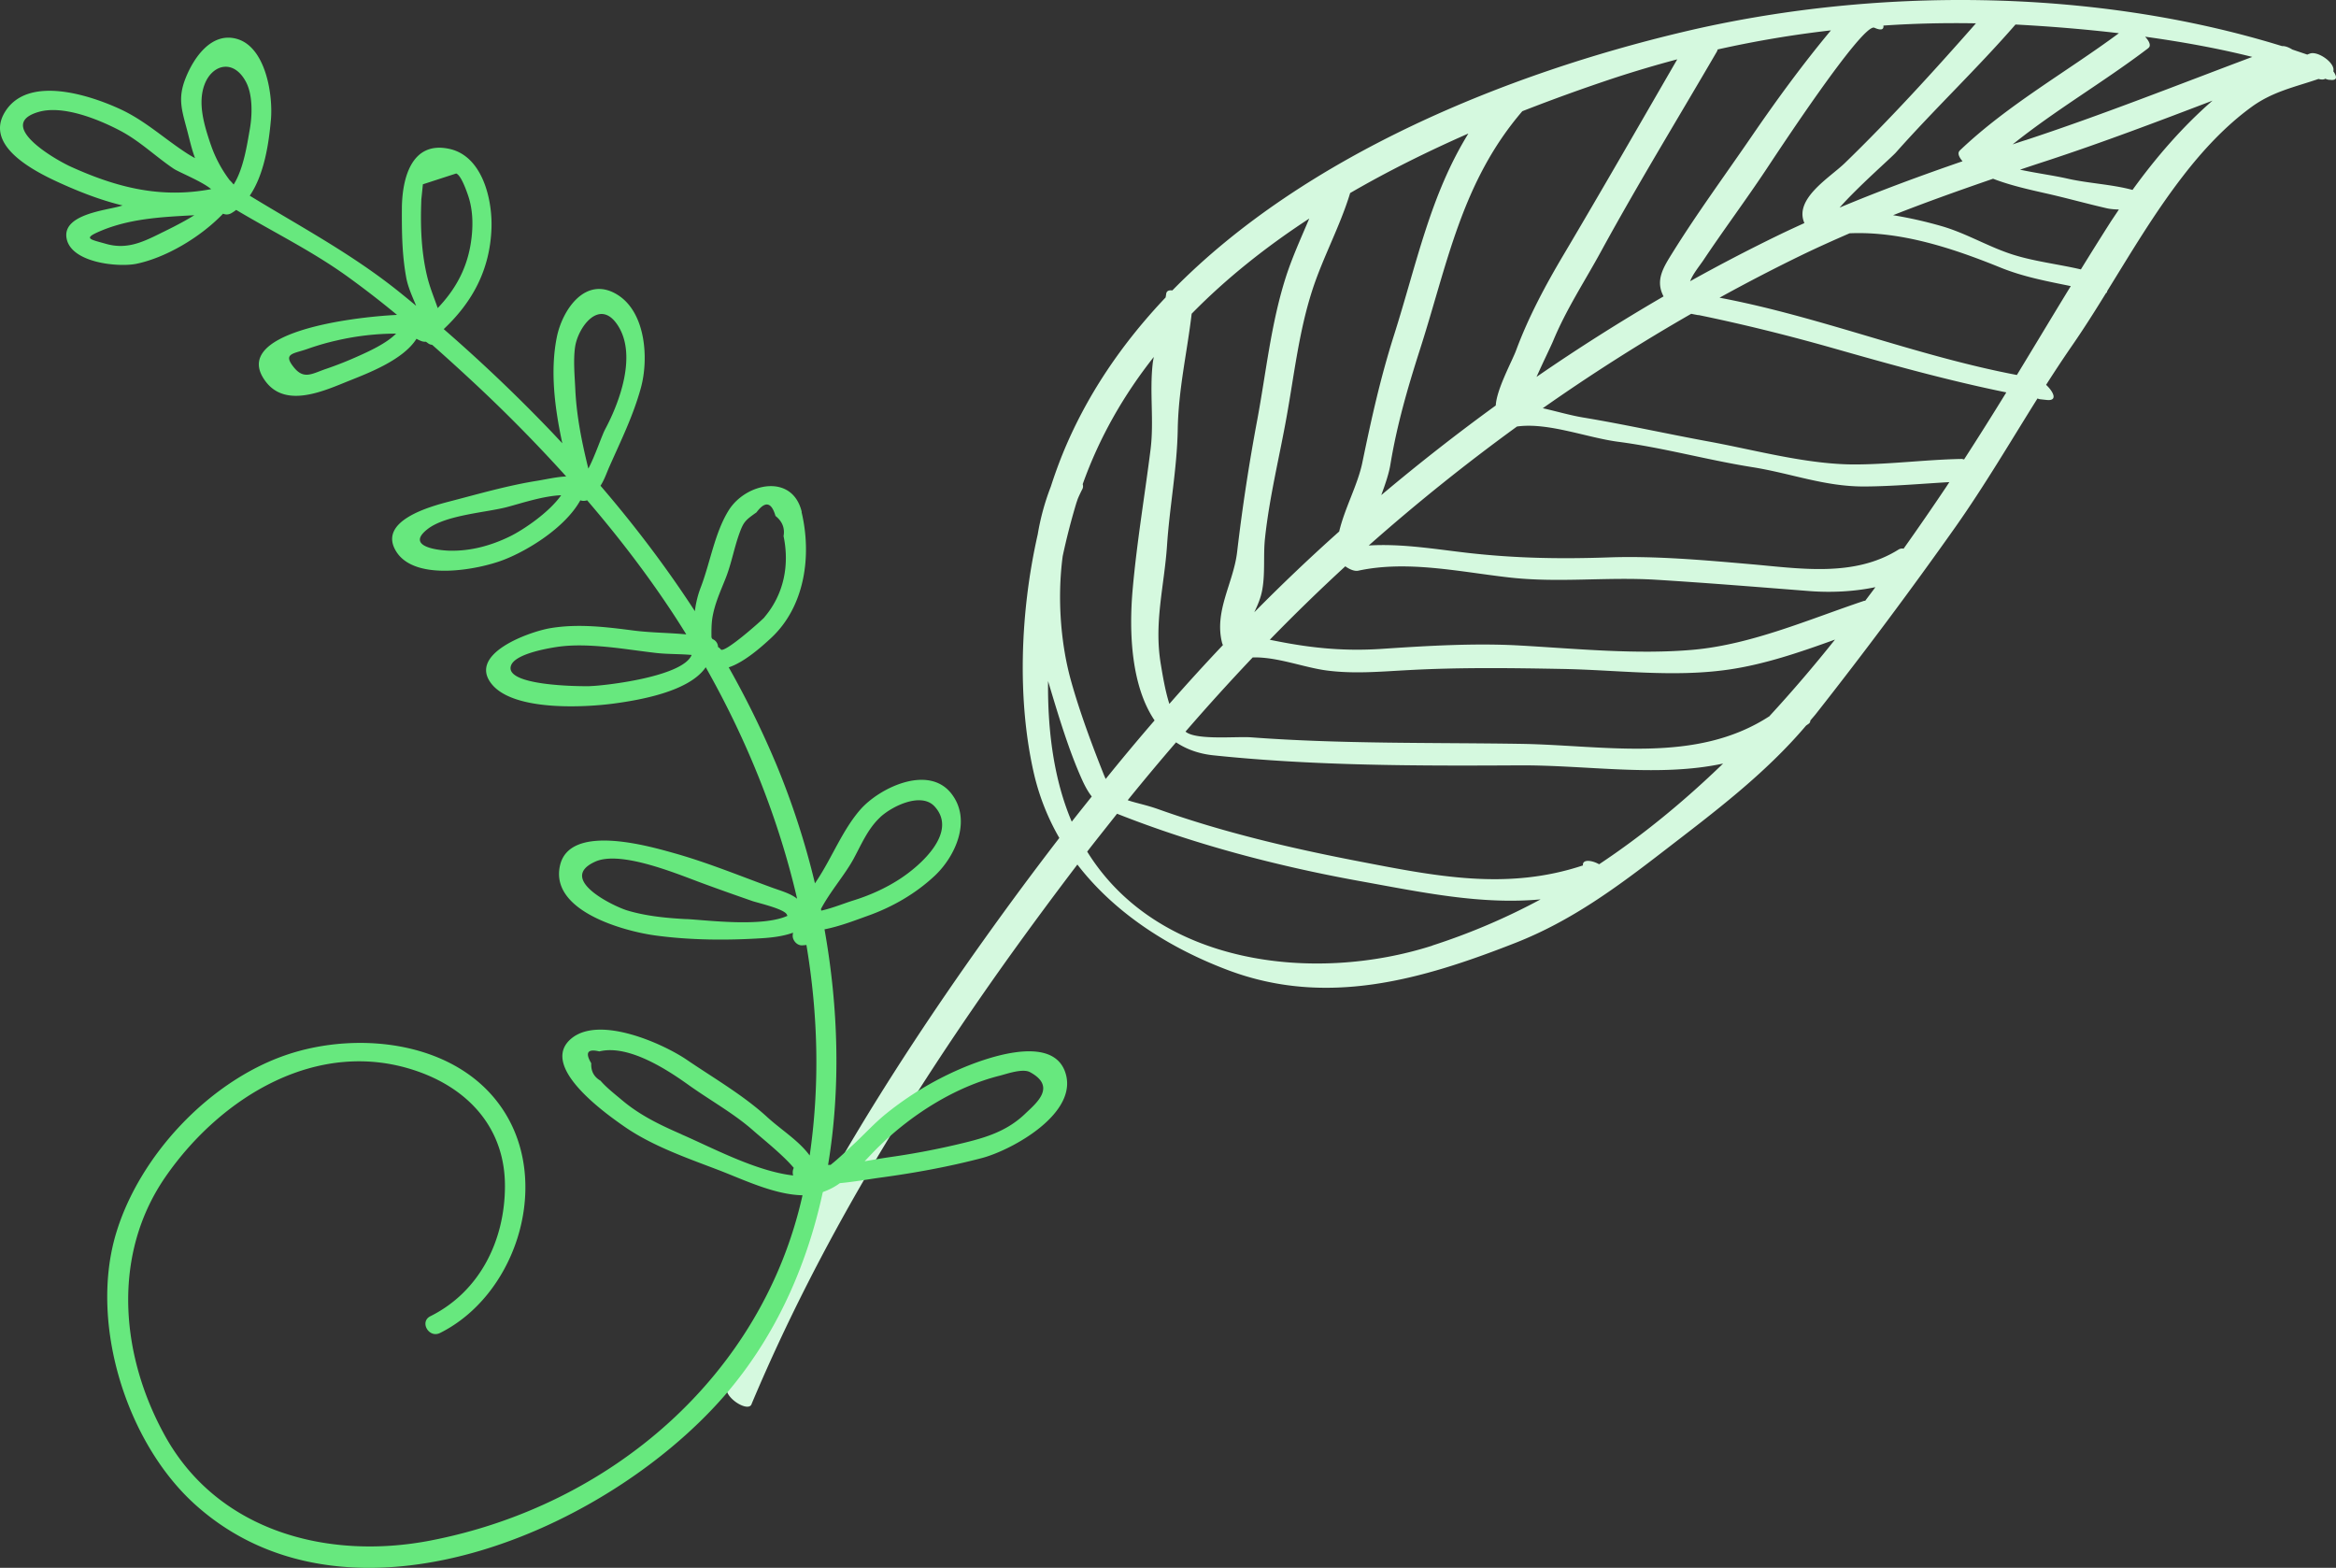
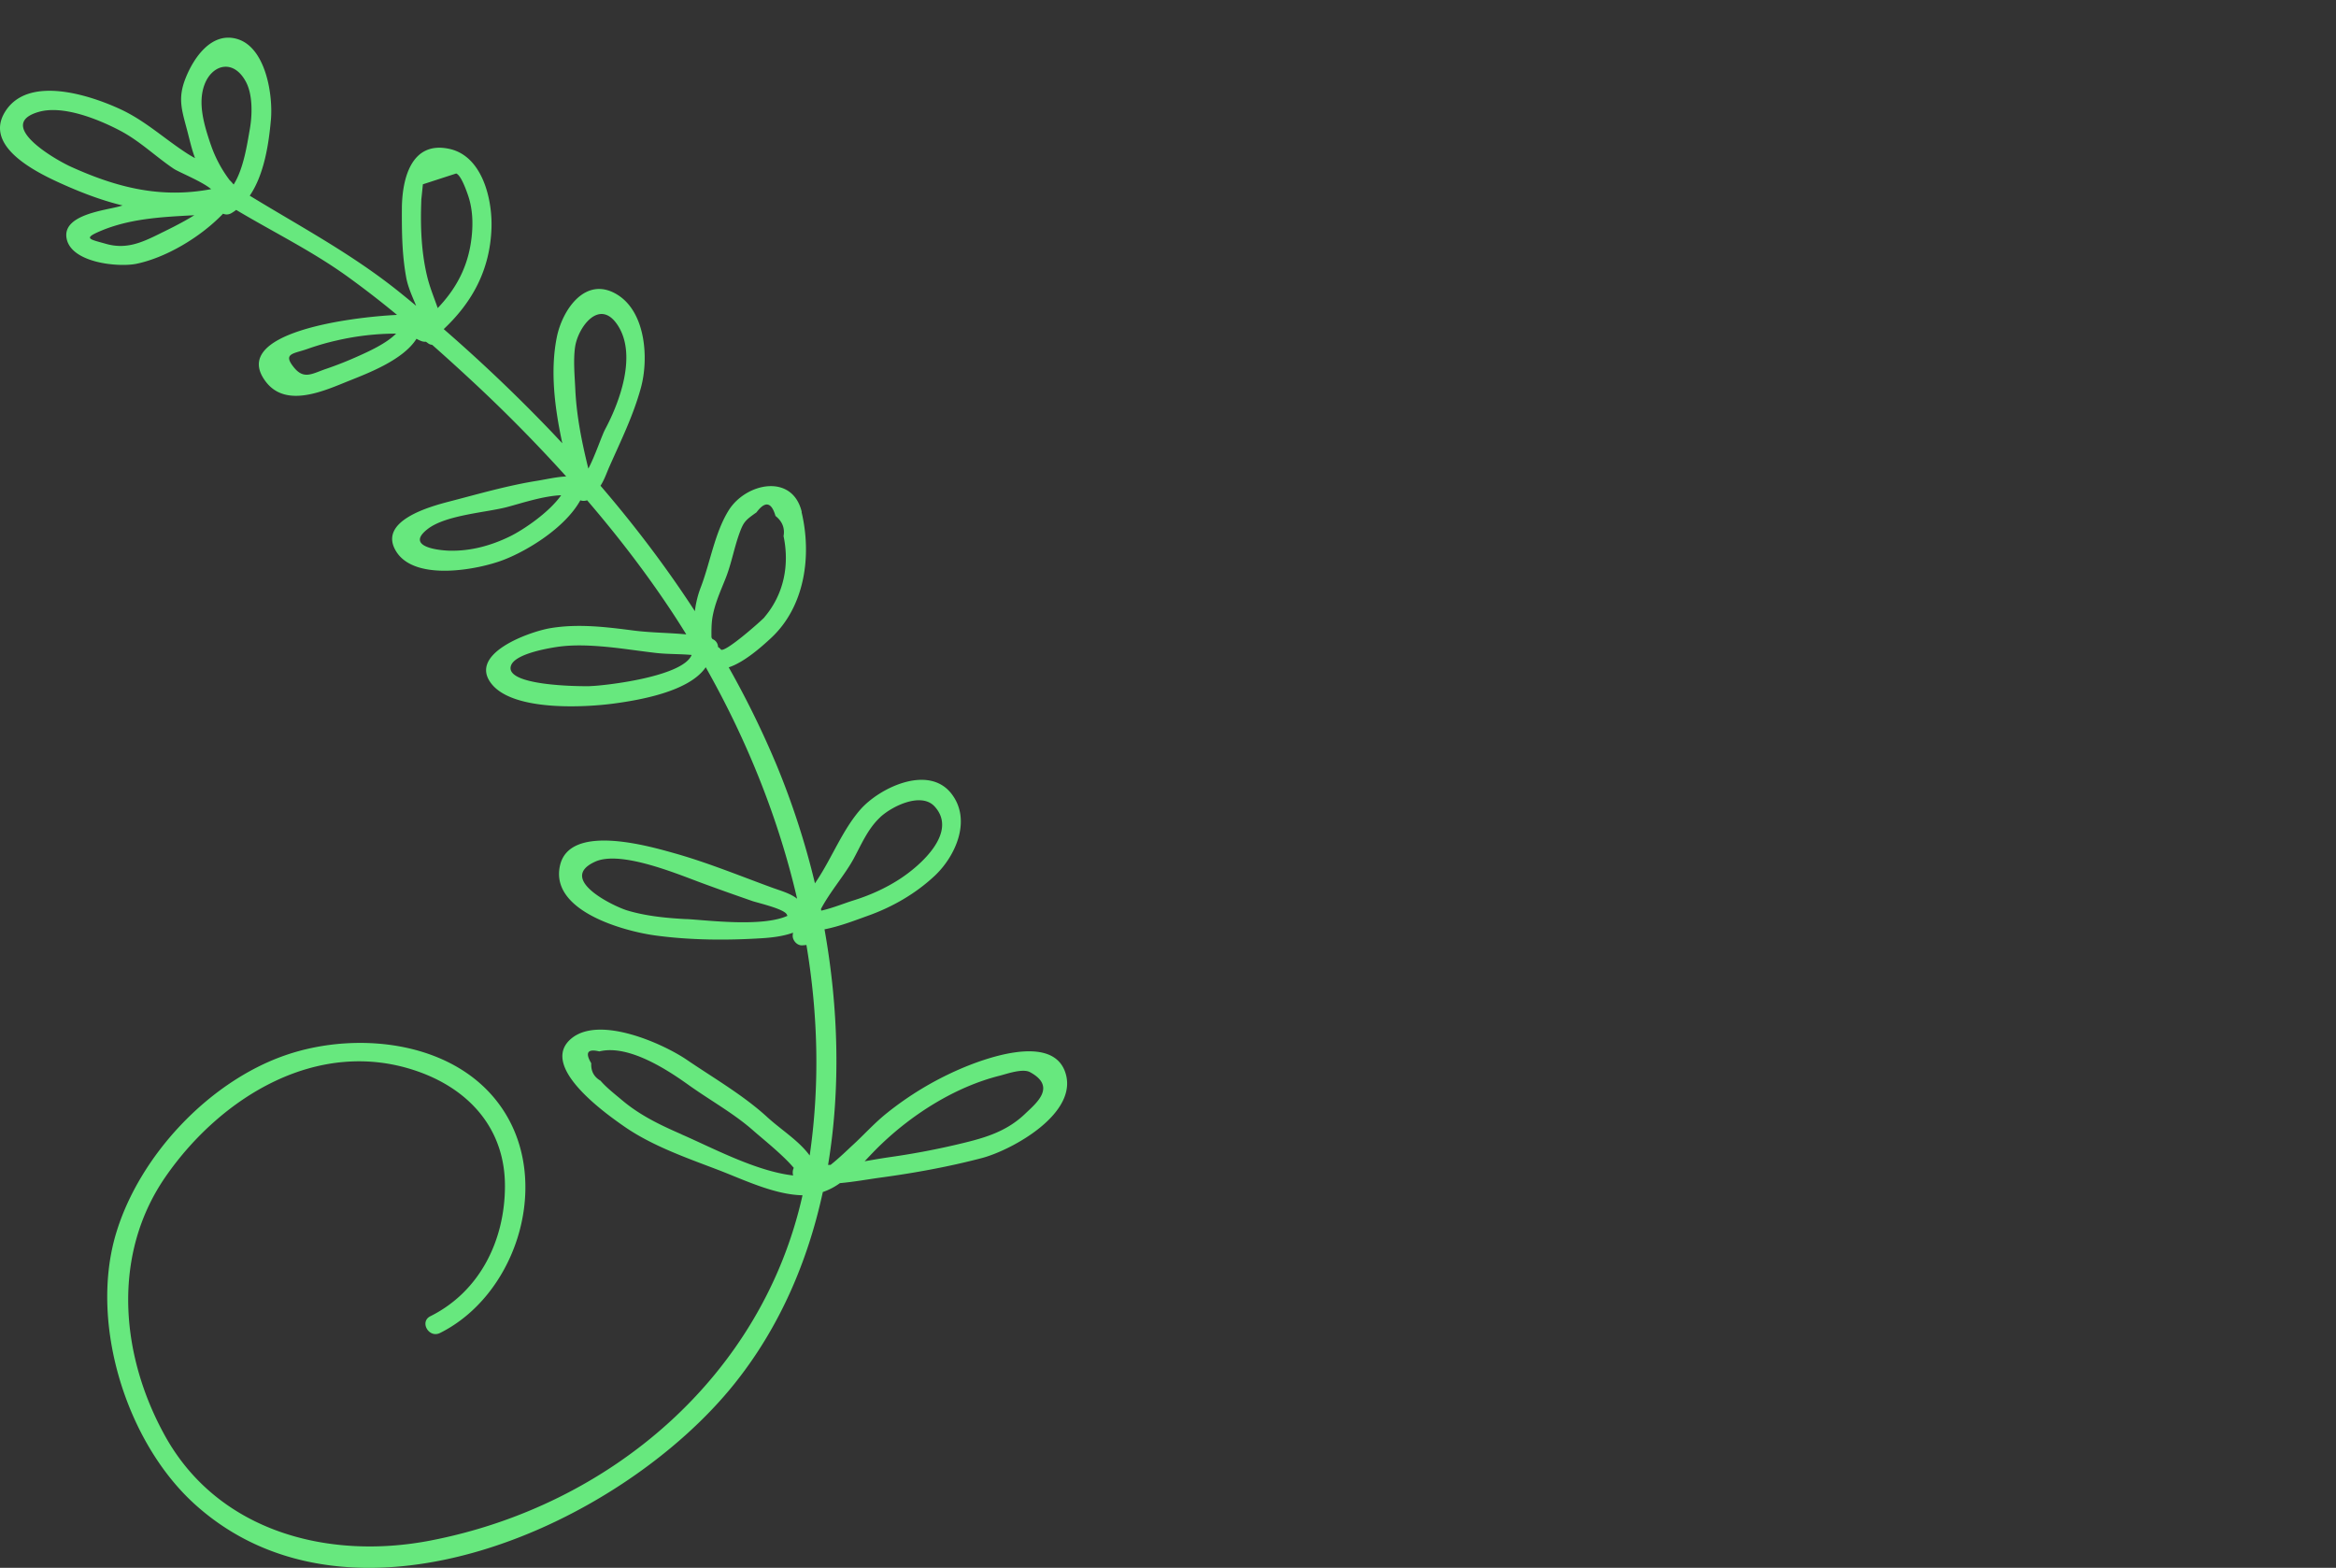
<svg xmlns="http://www.w3.org/2000/svg" width="185.452" height="124.462" viewBox="0 0 185.452 124.462">
  <rect x="0" y="0" width="185.452" height="124.462" fill="#333333" stroke="none" />
  <g fill-rule="nonzero" fill="none">
-     <path d="M59.668 111.454c5.318-12.65 12.484-24.355 20.443-35.492a320.392 320.392 0 0 1 5.421-7.33c2.969 3.861 7.313 6.643 12.014 8.403 7.8 2.914 15.301.743 22.748-2.18 4.446-1.745 8.025-4.39 11.795-7.301 4.034-3.11 8.002-6.08 11.29-9.95.074-.056.15-.105.226-.162a.288.288 0 0 0 .113-.24c.151-.186.32-.367.47-.561a360.344 360.344 0 0 0 11.04-14.79c2.33-3.303 4.38-6.798 6.526-10.22a.907.907 0 0 0 .218.066c.165.015.338.037.502.053.93.105.541-.66-.036-1.2a104.77 104.77 0 0 1 1.965-2.974c.983-1.413 1.897-2.86 2.786-4.304a.177.177 0 0 0 .097-.164c1.913-3.09 3.75-6.196 6.006-9.118 1.568-2.036 3.387-4.001 5.474-5.514 1.678-1.218 3.455-1.575 5.3-2.209.21.06.398.064.536-.015l.008-.001a.945.945 0 0 0 .286.084c.057.002.122.003.18.013.515.027.43-.313.163-.692.183-.662-1.263-1.65-1.872-1.398-.062.023-.133.046-.195.077-.397-.137-.793-.266-1.19-.404-.278-.174-.575-.289-.817-.272-15.045-4.65-32.527-4.693-47.57-1.118-13.78 3.27-29.946 9.705-40.526 20.516-.265-.038-.469.033-.49.295-.008.082-.031.166-.038.256-3.48 3.67-6.322 7.825-8.22 12.524a38.63 38.63 0 0 0-.9 2.503 19.115 19.115 0 0 0-1.035 3.778c-1.418 6.251-1.636 13.23-.294 19.037a18.614 18.614 0 0 0 2.006 5.07 275.019 275.019 0 0 0-5.943 8.02c-7.957 11.146-15.132 22.851-20.443 35.492-.351.834 1.664 2.128 1.95 1.447l.006-.025zm54.05-36.388c-9.367 3.003-21.811 1.577-27.407-7.46.781-1.01 1.58-2.005 2.37-3.008.024.006.042.02.067.026 6.146 2.43 12.78 4.165 19.29 5.336 4.944.896 9.554 1.868 14.268 1.437a51.419 51.419 0 0 1-8.59 3.661l.002.008zm13.243-6.452c-.589-.337-1.354-.42-1.293.087-6.046 2.01-11.692.854-17.829-.331-5.356-1.032-10.737-2.297-15.868-4.126-1.006-.358-1.802-.494-2.444-.72a189.52 189.52 0 0 1 3.838-4.593c.814.541 1.796.91 2.972 1.03 8.079.844 16.231.841 24.314.797 5.383-.029 10.996.96 16.144-.143-3.058 2.958-6.33 5.661-9.85 8l.016-.001zM92.166 52.792c-.578-3.332.264-6.244.483-9.497.205-3.08.792-6.088.85-9.177.052-3.22.736-6.082 1.106-9.213 2.77-2.83 5.94-5.336 9.336-7.556-.652 1.542-1.353 3.072-1.856 4.638-1.182 3.688-1.566 7.552-2.273 11.345a153.267 153.267 0 0 0-1.599 10.493c-.288 2.447-1.835 4.676-1.195 7.204.014.056.044.118.067.18a164.926 164.926 0 0 0-4.252 4.67c-.343-1.095-.535-2.303-.665-3.07l-.002-.017zm24.395-42.172c-3.03 4.916-4.078 10.274-5.906 16.031-1.07 3.375-1.786 6.616-2.498 10.06-.36 1.762-1.408 3.638-1.84 5.481a146.171 146.171 0 0 0-6.74 6.412c.26-.556.524-1.137.639-1.824.234-1.335.064-2.725.214-4.083.35-3.25 1.146-6.434 1.72-9.651.6-3.342.97-6.701 2.013-9.951.845-2.636 2.226-5.132 3.023-7.77 3.03-1.76 6.193-3.32 9.373-4.72l.002.015zm31.52 37.068-.097.01c-4.378 1.47-8.92 3.46-13.53 3.88-4.45.402-9.26-.077-13.729-.331-3.593-.208-7.377.019-10.98.26-2.877.196-5.44-.031-8.272-.588-.216-.042-.44-.084-.665-.133a149.95 149.95 0 0 1 5.994-5.83c.343.25.743.41 1.03.348 3.89-.84 8.047.09 11.95.534 3.97.453 7.732-.056 11.696.186 4.054.25 8.1.58 12.144.896 1.649.128 3.505.063 5.264-.309-.263.361-.535.715-.799 1.068l-.007.01zm-7.582 9.153c-5.847 3.82-13.043 2.323-19.71 2.21-7.147-.111-14.318.016-21.47-.518-1.155-.082-4.166.227-5.117-.39a.73.73 0 0 0-.088-.063 175.088 175.088 0 0 1 5.336-5.89c1.923-.056 4.012.782 5.828 1.03 2.18.292 4.29.095 6.467-.02 4.085-.226 8.15-.173 12.227-.097 4.393.075 8.818.684 13.203.06 2.878-.408 5.713-1.381 8.504-2.39a112.378 112.378 0 0 1-5.189 6.061l.009.007zm10.613-13.287a.552.552 0 0 0-.376.064c-3.564 2.246-7.906 1.498-11.838 1.163-3.68-.322-7.506-.66-11.195-.532-3.818.132-7.364.074-11.168-.356-2.627-.302-5.245-.75-7.873-.589a156.302 156.302 0 0 1 11.773-9.447l.033-.003c2.455-.331 5.545.898 8.004 1.217 3.588.47 7.067 1.446 10.642 2.014 3.111.495 5.745 1.553 8.932 1.535 2.244-.016 4.477-.218 6.709-.347-.077.122-.161.245-.238.367a222.644 222.644 0 0 1-3.396 4.921l-.01-.007zM136.369 3.925a85.482 85.482 0 0 1 8.986-1.514c-2.225 2.667-4.324 5.54-6.278 8.39-2.095 3.06-4.344 6.12-6.293 9.253-.716 1.157-1.398 2.181-.717 3.476a154.476 154.476 0 0 0-10.085 6.39c.58-1.29 1.177-2.508 1.313-2.84 1.058-2.552 2.512-4.739 3.822-7.146 2.934-5.37 6.107-10.552 9.188-15.847a.662.662 0 0 0 .056-.161h.008zm24.45 7.194c-.347.11-.693.227-1.038.345 3.391-2.724 7.202-4.939 10.653-7.555 0 0 .017-.002.016-.01.037-.029.075-.057.112-.093.233-.18.056-.551-.265-.892 2.874.398 5.735.91 8.509 1.604-5.988 2.248-11.916 4.604-18.003 6.61l.015-.009zm-5.241.844c-.214.21-.014.563.226.838-3.29 1.135-6.548 2.332-9.76 3.679 1.447-1.65 4.115-3.972 4.479-4.385 3.077-3.464 6.437-6.648 9.479-10.141L160 1.946c2.675.142 5.44.364 8.217.69-4.205 3.11-8.848 5.698-12.648 9.328l.008-.001zm-9.13.992c-1.167 1.132-4.033 2.816-3.205 4.739l.002.016c-.668.306-1.335.612-2.001.934a140.755 140.755 0 0 0-7.066 3.68c.209-.567.779-1.262 1.032-1.638 1.617-2.424 3.371-4.773 4.987-7.204.724-1.085 7.68-11.702 8.61-11.28.573.258.753.117.715-.172 2.448-.168 4.899-.222 7.345-.178-3.336 3.792-6.845 7.644-10.427 11.112l.007-.009zm-11.622 12.051c3.601.744 7.035 1.596 10.599 2.604 4.57 1.302 9.181 2.59 13.854 3.54a281.977 281.977 0 0 1-3.354 5.324c-.084-.024-.168-.048-.232-.04-2.761.053-5.538.418-8.335.436-3.846.022-7.946-1.134-11.762-1.831-3.32-.612-6.585-1.342-9.914-1.896-1.044-.175-2.119-.493-3.202-.737a152.303 152.303 0 0 1 11.783-7.495c.183.037.374.074.573.11l-.01-.015zm25.292 4.762c-8.003-1.518-15.612-4.624-23.606-6.135a143.46 143.46 0 0 1 6.427-3.336c1.285-.624 2.59-1.208 3.898-1.777 4.106-.18 8.247 1.208 11.96 2.713 1.845.75 3.712 1.091 5.6 1.479-1.438 2.348-2.85 4.709-4.28 7.056zm5.091-8.379c-1.776-.415-3.678-.63-5.378-1.167-1.96-.616-3.71-1.701-5.699-2.273a33.586 33.586 0 0 0-3.842-.866c2.618-1.032 5.276-1.978 7.938-2.893 1.391.537 2.899.867 4.299 1.184 1.592.361 3.176.805 4.76 1.167.283.06.603.084.93.09l-.62.927a298.796 298.796 0 0 0-2.396 3.824l.008.007zm4.089-6.312c-1.642-.446-3.505-.518-5.189-.903-1.108-.25-2.445-.426-3.743-.705.707-.237 1.423-.475 2.13-.704 4.444-1.46 8.794-3.113 13.152-4.775-2.364 2.055-4.49 4.508-6.35 7.087zM133.149 4.72c-2.995 5.173-5.972 10.367-9.013 15.495-1.438 2.422-2.792 4.948-3.775 7.598-.316.855-1.547 3.083-1.614 4.376a161.333 161.333 0 0 0-9.09 7.115c.323-.88.617-1.725.733-2.478.518-3.122 1.36-6.017 2.328-9.048 2.201-6.846 3.303-13.316 8.138-18.95a147.63 147.63 0 0 1 7.455-2.688 93.457 93.457 0 0 1 4.83-1.427l.008.007zM91.603 28.312c-.035.207-.08.407-.098.613-.245 2.238.116 4.511-.162 6.745-.47 3.735-1.1 7.422-1.428 11.183-.298 3.433-.094 7.618 1.746 10.337a177.983 177.983 0 0 0-3.881 4.647c-.042-.085-.075-.171-.118-.264-.95-2.382-1.935-5.02-2.626-7.494-.818-2.909-1.12-6.546-.67-9.93a52.827 52.827 0 0 1 1.086-4.223l.112-.329c.11-.263.238-.529.366-.778.06-.12.063-.251.025-.385 1.332-3.737 3.266-7.089 5.657-10.115l-.009-.007zm-8.4 25.748c.789 2.626 1.638 5.515 2.757 7.96.231.497.46.888.713 1.21-.532.667-1.064 1.333-1.588 1.998-1.402-3.278-1.926-7.177-1.88-11.16l-.002-.008z" fill="#D5F9DF" />
    <path d="M63.652 40.648c-.742-3.112-4.45-2.308-5.804-.132-1.116 1.793-1.467 4.178-2.23 6.147a7.892 7.892 0 0 0-.452 1.855c-2.262-3.485-4.786-6.806-7.493-9.958.298-.45.479-.999.7-1.502.921-2.082 1.904-4.062 2.51-6.282.628-2.296.397-6.041-1.93-7.418-2.481-1.47-4.308 1.234-4.747 3.403-.542 2.679-.169 5.623.435 8.428-.275-.29-.551-.589-.83-.883a128.114 128.114 0 0 0-8.584-8.18c2.268-2.138 3.662-4.682 3.79-7.97.09-2.297-.704-5.76-3.336-6.336-3.05-.67-3.768 2.414-3.776 4.767-.008 1.848.01 3.582.335 5.396.14.806.49 1.544.8 2.295a98.667 98.667 0 0 0-1.335-1.093c-3.74-3.01-7.833-5.18-11.878-7.65 1.152-1.687 1.511-4.131 1.68-6.02.178-1.984-.413-5.84-2.762-6.444-2-.518-3.387 1.554-4.01 3.132-.642 1.61-.303 2.533.127 4.16.199.75.35 1.47.623 2.19a8.27 8.27 0 0 1-.637-.374c-1.785-1.152-3.317-2.594-5.278-3.503C7.168 7.561 2.19 5.907.38 8.91c-1.73 2.871 2.908 4.966 4.816 5.812 1.542.68 3.039 1.227 4.54 1.59-.087.023-.177.05-.265.074-1.099.31-4.377.633-4.203 2.403.205 2.071 4.112 2.453 5.573 2.15 2.34-.491 5.06-2.092 6.868-3.975.202.09.436.086.662-.043.134-.08.26-.164.38-.257 2.916 1.742 5.96 3.233 8.745 5.225a75.238 75.238 0 0 1 4.024 3.109c-3.88.19-13.294 1.453-10.439 5.276 1.617 2.166 4.659.747 6.637-.047 1.52-.609 4.302-1.66 5.35-3.338.04.033.09.06.147.084.05.026.102.048.154.07a.91.91 0 0 0 .448.087l.184.133a.615.615 0 0 0 .307.111c.96.847 1.909 1.706 2.85 2.578a120.726 120.726 0 0 1 7.791 7.87c-.792.037-1.625.238-2.34.351-2.342.375-4.645 1.048-6.946 1.642-1.516.395-5.736 1.542-4.2 3.978 1.503 2.384 6.498 1.429 8.505.656 1.903-.73 4.888-2.544 6.103-4.731.17.062.365.055.541-.002 2.297 2.678 4.463 5.472 6.434 8.413.493.732.972 1.48 1.437 2.232-1.386-.133-2.822-.13-4.18-.306-2.189-.282-4.4-.557-6.603-.19-1.598.264-6.633 2.016-4.658 4.448 1.757 2.165 7.406 1.848 9.72 1.534 1.914-.26 5.941-.922 7.265-2.877 3.248 5.738 5.765 11.953 7.255 18.376-.555-.44-1.302-.628-2.045-.902-2.536-.93-5.096-1.978-7.691-2.708-2.036-.571-8.38-2.417-9.099 1.02-.762 3.617 5.201 5.186 7.585 5.507 2.771.377 5.687.395 8.476.217.787-.051 1.666-.153 2.45-.438-.01.075-.024.143-.026.224-.021.389.353.809.758.78l.23-.017c.036-.004.068-.01.1-.016.924 5.512 1.072 11.14.26 16.717-.886-1.203-2.25-2.021-3.394-3.07-1.878-1.719-4.254-3.092-6.355-4.523-1.905-1.297-6.95-3.556-9.18-1.688-2.606 2.184 2.731 5.956 4.25 7.008 2.204 1.52 4.914 2.462 7.399 3.411 2.012.768 4.46 1.972 6.71 2.019-3.197 14.321-15.215 24.643-29.544 27.41-8.12 1.569-16.874-.712-21.083-8.343-3.55-6.426-4.21-14.376.063-20.545 4.413-6.367 12.174-11.127 20.047-8.346 4.11 1.454 6.899 4.591 6.894 9.088-.002 4.306-1.987 8.376-5.92 10.337-.885.44-.118 1.772.767 1.33 5.87-2.927 8.675-11.293 5.365-17.121-3.408-6.004-11.727-6.996-17.688-4.912-6.05 2.111-11.533 7.956-13.39 14.103-2.153 7.127.794 16.606 6.254 21.535 12.473 11.27 33.858 1.685 42.875-9.629 3.537-4.435 5.775-9.637 6.972-15.165a5.097 5.097 0 0 0 1.357-.706c1.115-.099 2.234-.305 3.286-.448 2.691-.368 5.352-.852 7.976-1.54 2.396-.63 7.831-3.604 6.598-6.895-1.122-2.988-6.485-.98-8.414-.137a25.408 25.408 0 0 0-5.728 3.468c-.98.784-1.792 1.7-2.71 2.541-.408.375-1.075 1.03-1.747 1.561-.064 0-.135.004-.2.004 1.016-6.112.817-12.54-.283-18.703 1.196-.23 2.421-.71 3.439-1.074 1.948-.694 3.772-1.744 5.289-3.156 1.68-1.567 2.99-4.476 1.322-6.57-1.836-2.3-5.712-.425-7.223 1.314-1.398 1.614-2.227 3.773-3.4 5.553l-.186.284a62.807 62.807 0 0 0-3.044-9.385 73.011 73.011 0 0 0-3.802-7.763c1.272-.415 2.703-1.72 3.33-2.299 2.73-2.513 3.278-6.58 2.448-10.052l.022.023zM16.73 11.478c-.51-1.507-1.051-3.263-.498-4.751.598-1.616 2.31-2.086 3.298-.22.55 1.04.495 2.66.306 3.726-.217 1.238-.497 3.161-1.285 4.414-.01-.012-.027-.026-.038-.037a2.508 2.508 0 0 0-.279-.305 10.009 10.009 0 0 1-1.5-2.824l-.004-.002zM5.645 13.243c-1.367-.617-6.003-3.35-2.596-4.353 1.929-.57 4.732.566 6.445 1.46 1.591.828 2.826 2.053 4.292 3.042.41.276 2.222.995 2.963 1.61l.005.014c-3.956.747-7.422-.103-11.109-1.773zm6.963 5.345c-1.347.665-2.59 1.223-4.174.775-1.237-.35-1.799-.416-.718-.91 2.442-1.11 5.098-1.225 7.71-1.368-1.059.662-2.335 1.26-2.818 1.503zm20.837-2.725c.045-.412.087-.819.127-1.233.884-.285 1.762-.573 2.645-.858.389.143.81 1.36.932 1.709.44 1.267.426 2.659.203 3.974-.352 2.037-1.288 3.623-2.602 5.002-.27-.782-.591-1.55-.8-2.359-.512-2.019-.584-4.153-.5-6.233l-.005-.002zm-4.962 12.39a28.88 28.88 0 0 1-2.555 1.016c-1.151.386-1.79.9-2.604-.113-.898-1.116-.029-1.06 1.11-1.465a20.04 20.04 0 0 1 2.33-.67 21.035 21.035 0 0 1 4.68-.537c-.786.801-2.235 1.441-2.961 1.77zm17.167-.67c.205-1.564 1.958-4.01 3.414-1.726 1.492 2.337.152 6.025-1.02 8.217-.279.525-.815 2.156-1.337 3.126-.512-2.083-.939-4.162-1.036-6.327-.05-1.053-.162-2.24-.023-3.286l.002-.004zm-5.149 14.99c-1.516.744-3.153 1.191-4.85 1.142-1.027-.035-3.47-.364-1.68-1.734 1.436-1.095 4.57-1.291 6.223-1.713 1.131-.293 2.898-.897 4.355-.953-.98 1.395-3.027 2.756-4.048 3.258zm13.991 30.392c-1.568-.085-3.167-.233-4.68-.684-1.107-.332-5.606-2.504-2.559-3.879 2.039-.919 6.558.997 8.496 1.708 1.325.49 2.65.956 3.982 1.42.432.149 2.557.628 2.74 1.08.01.035.03.063.05.09-2.02.918-6.394.345-8.026.26l-.003.005zm-.377 17.086c-1.72-.751-3.308-1.509-4.75-2.728-.54-.456-1.231-.991-1.692-1.533-.52-.3-.768-.762-.734-1.382-.506-.85-.291-1.165.64-.943 2.306-.568 5.38 1.444 7.088 2.666 1.69 1.211 3.587 2.25 5.146 3.63.69.611 2.341 1.918 3.203 2.95a.844.844 0 0 0-.048.603c-2.96-.338-6.417-2.2-8.856-3.258l.003-.005zm15.79.839c2.58-2.483 5.963-4.62 9.466-5.498.556-.14 1.808-.594 2.396-.281 2.142 1.156.493 2.468-.38 3.303-1.603 1.54-3.5 1.995-5.582 2.483a60.285 60.285 0 0 1-5.236.972c-.61.088-1.264.205-1.927.317.433-.455.852-.905 1.264-1.296zm-.029-26.016c.981-.907 3.267-1.996 4.316-.858 1.898 2.066-1.154 4.715-2.728 5.742-1.158.76-2.436 1.329-3.755 1.736-.675.21-1.632.601-2.508.797-.01-.046-.02-.092-.026-.136.743-1.398 1.904-2.72 2.584-3.966.62-1.145 1.143-2.411 2.122-3.313l-.005-.002zM46.864 54.47c-1.023.025-6.839-.043-6.297-1.63.302-.896 2.7-1.333 3.55-1.468 1.312-.208 2.665-.144 3.978-.026 1.339.125 2.665.337 4 .49.904.103 1.872.072 2.808.157-.005.01 0 .023-.006.032-.776 1.723-6.955 2.415-8.03 2.44l-.003.005zm13.825-5.466c-.189.224-3.195 2.898-3.464 2.552a.774.774 0 0 0-.222-.193.683.683 0 0 0-.443-.63c-.024-.042-.048-.084-.077-.129-.005-.513-.008-1.032.071-1.552.182-1.117.632-2.085 1.048-3.13.458-1.155.665-2.363 1.077-3.52.343-.96.47-1.09 1.378-1.728.685-.918 1.187-.826 1.508.285.54.427.753.964.64 1.6.484 2.301.023 4.622-1.515 6.433v.012z" fill="#67E87E" />
  </g>
</svg>